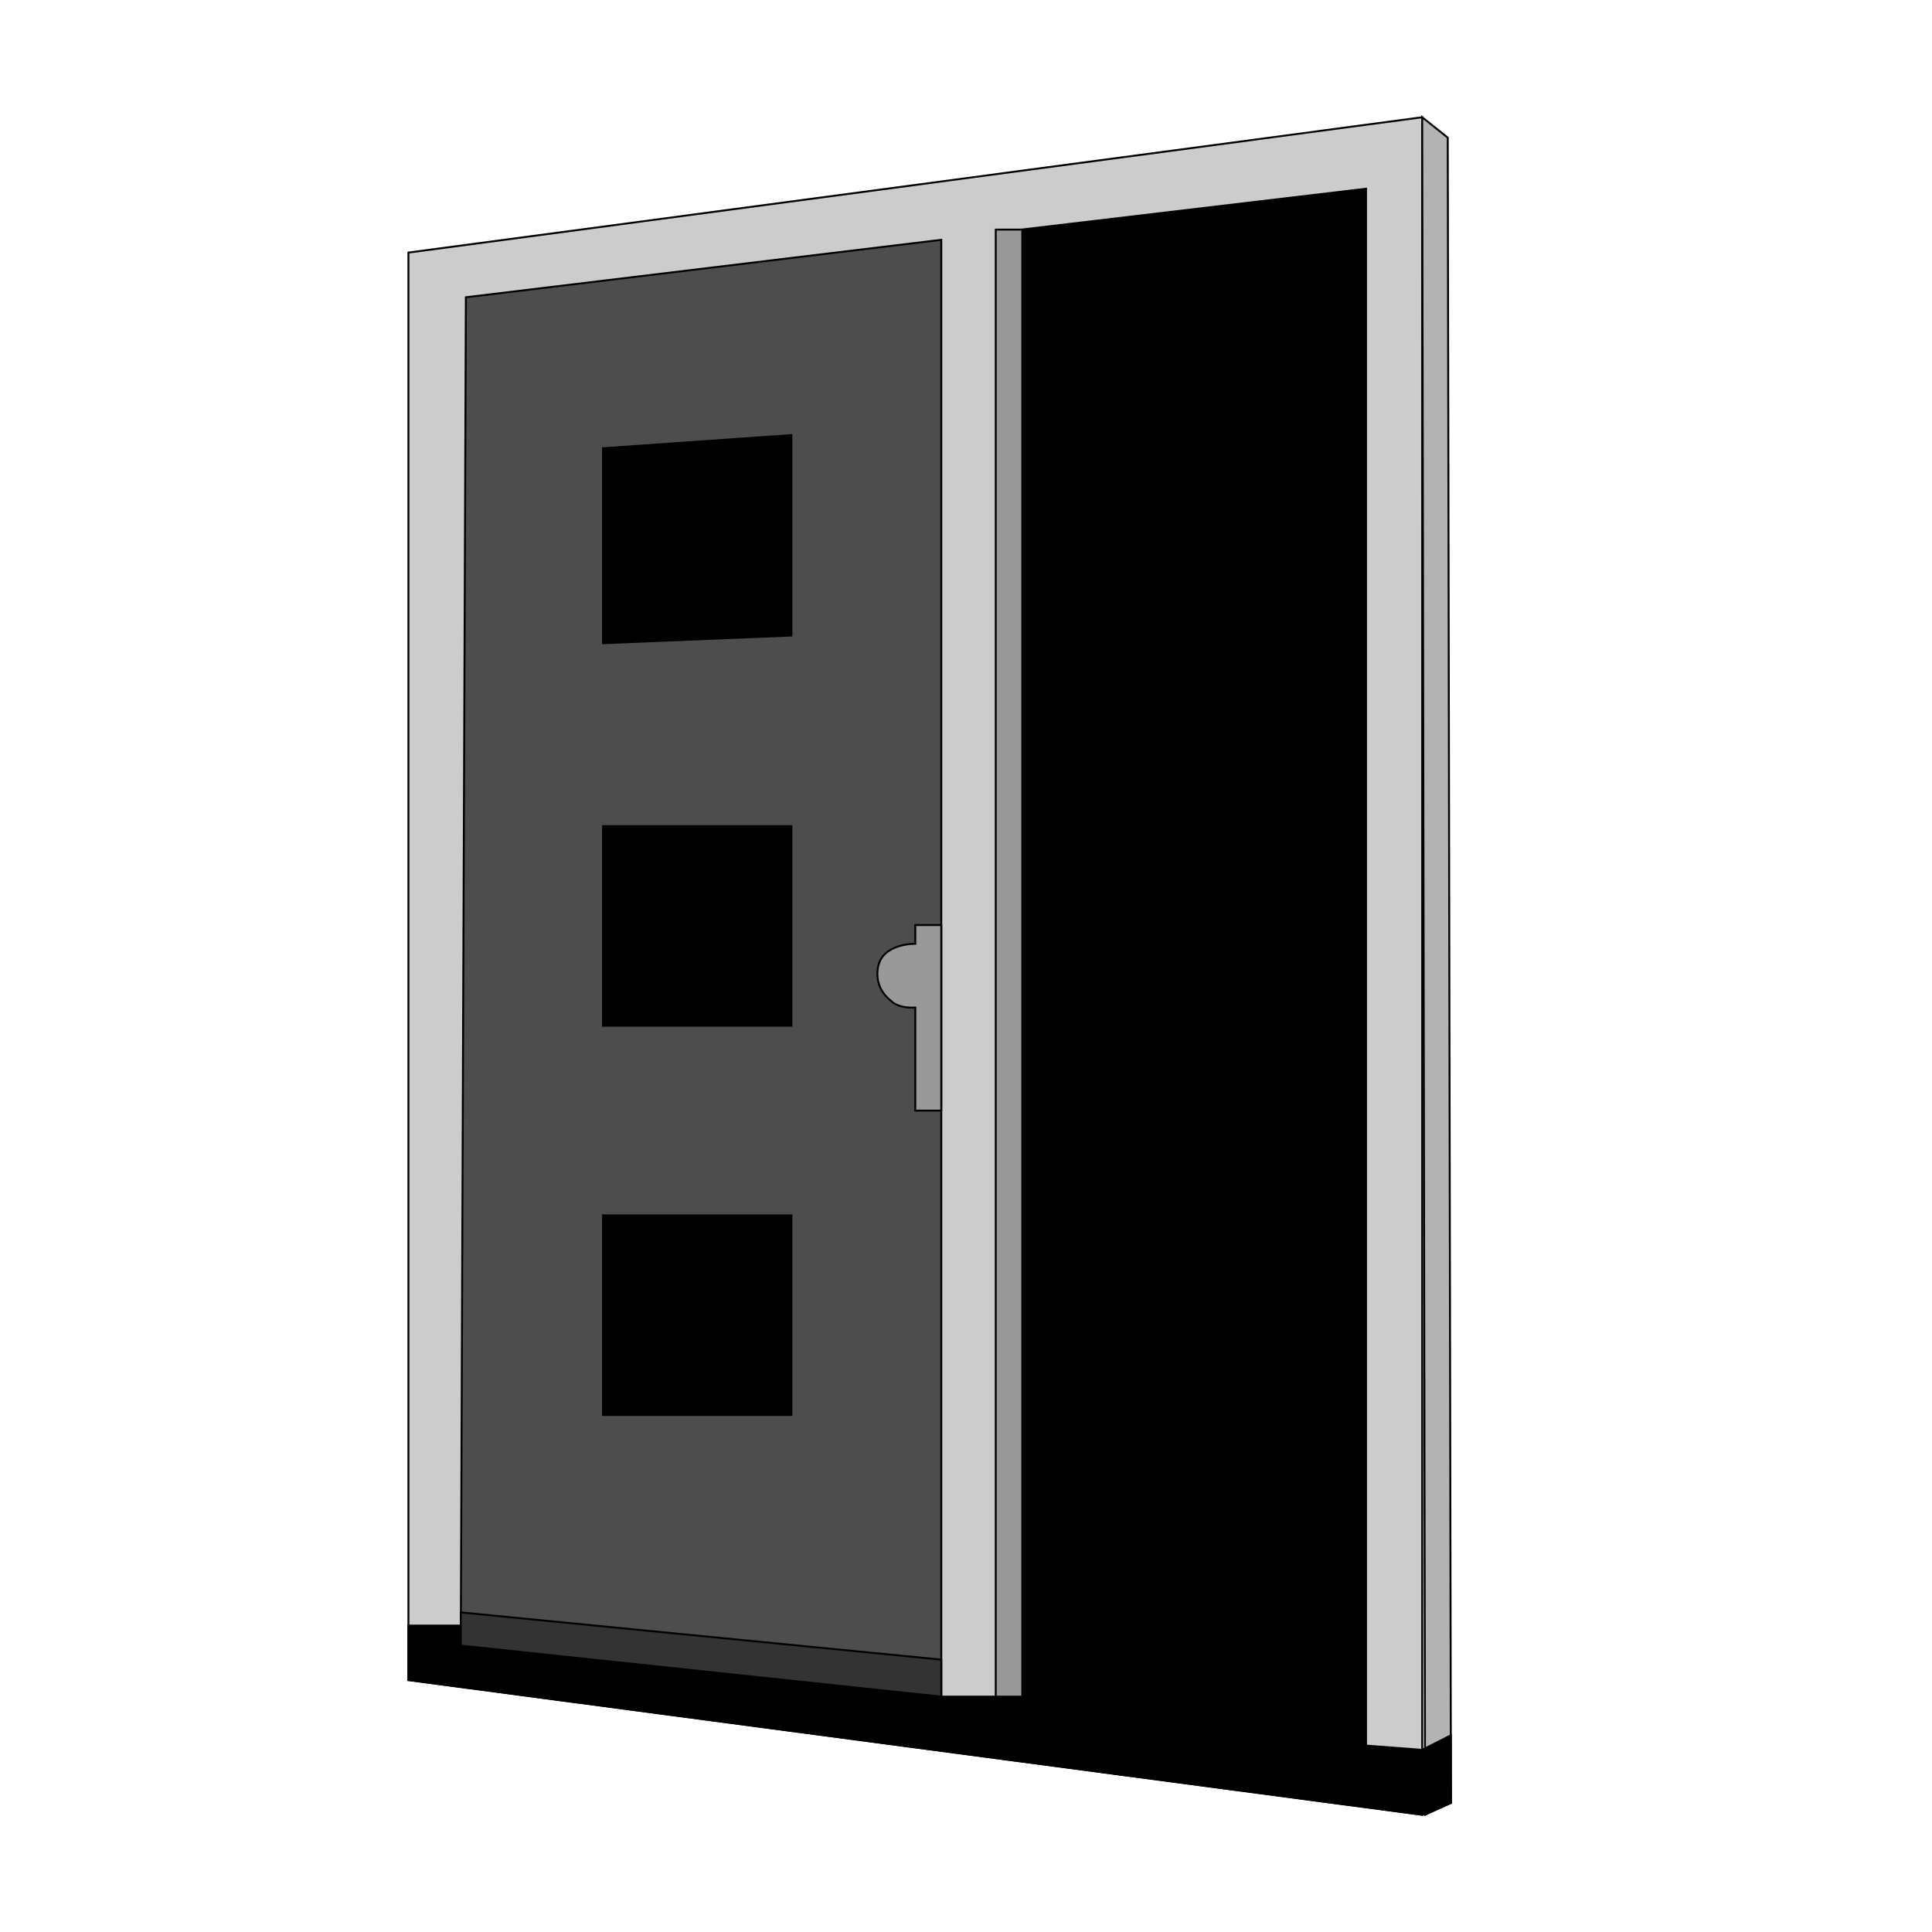
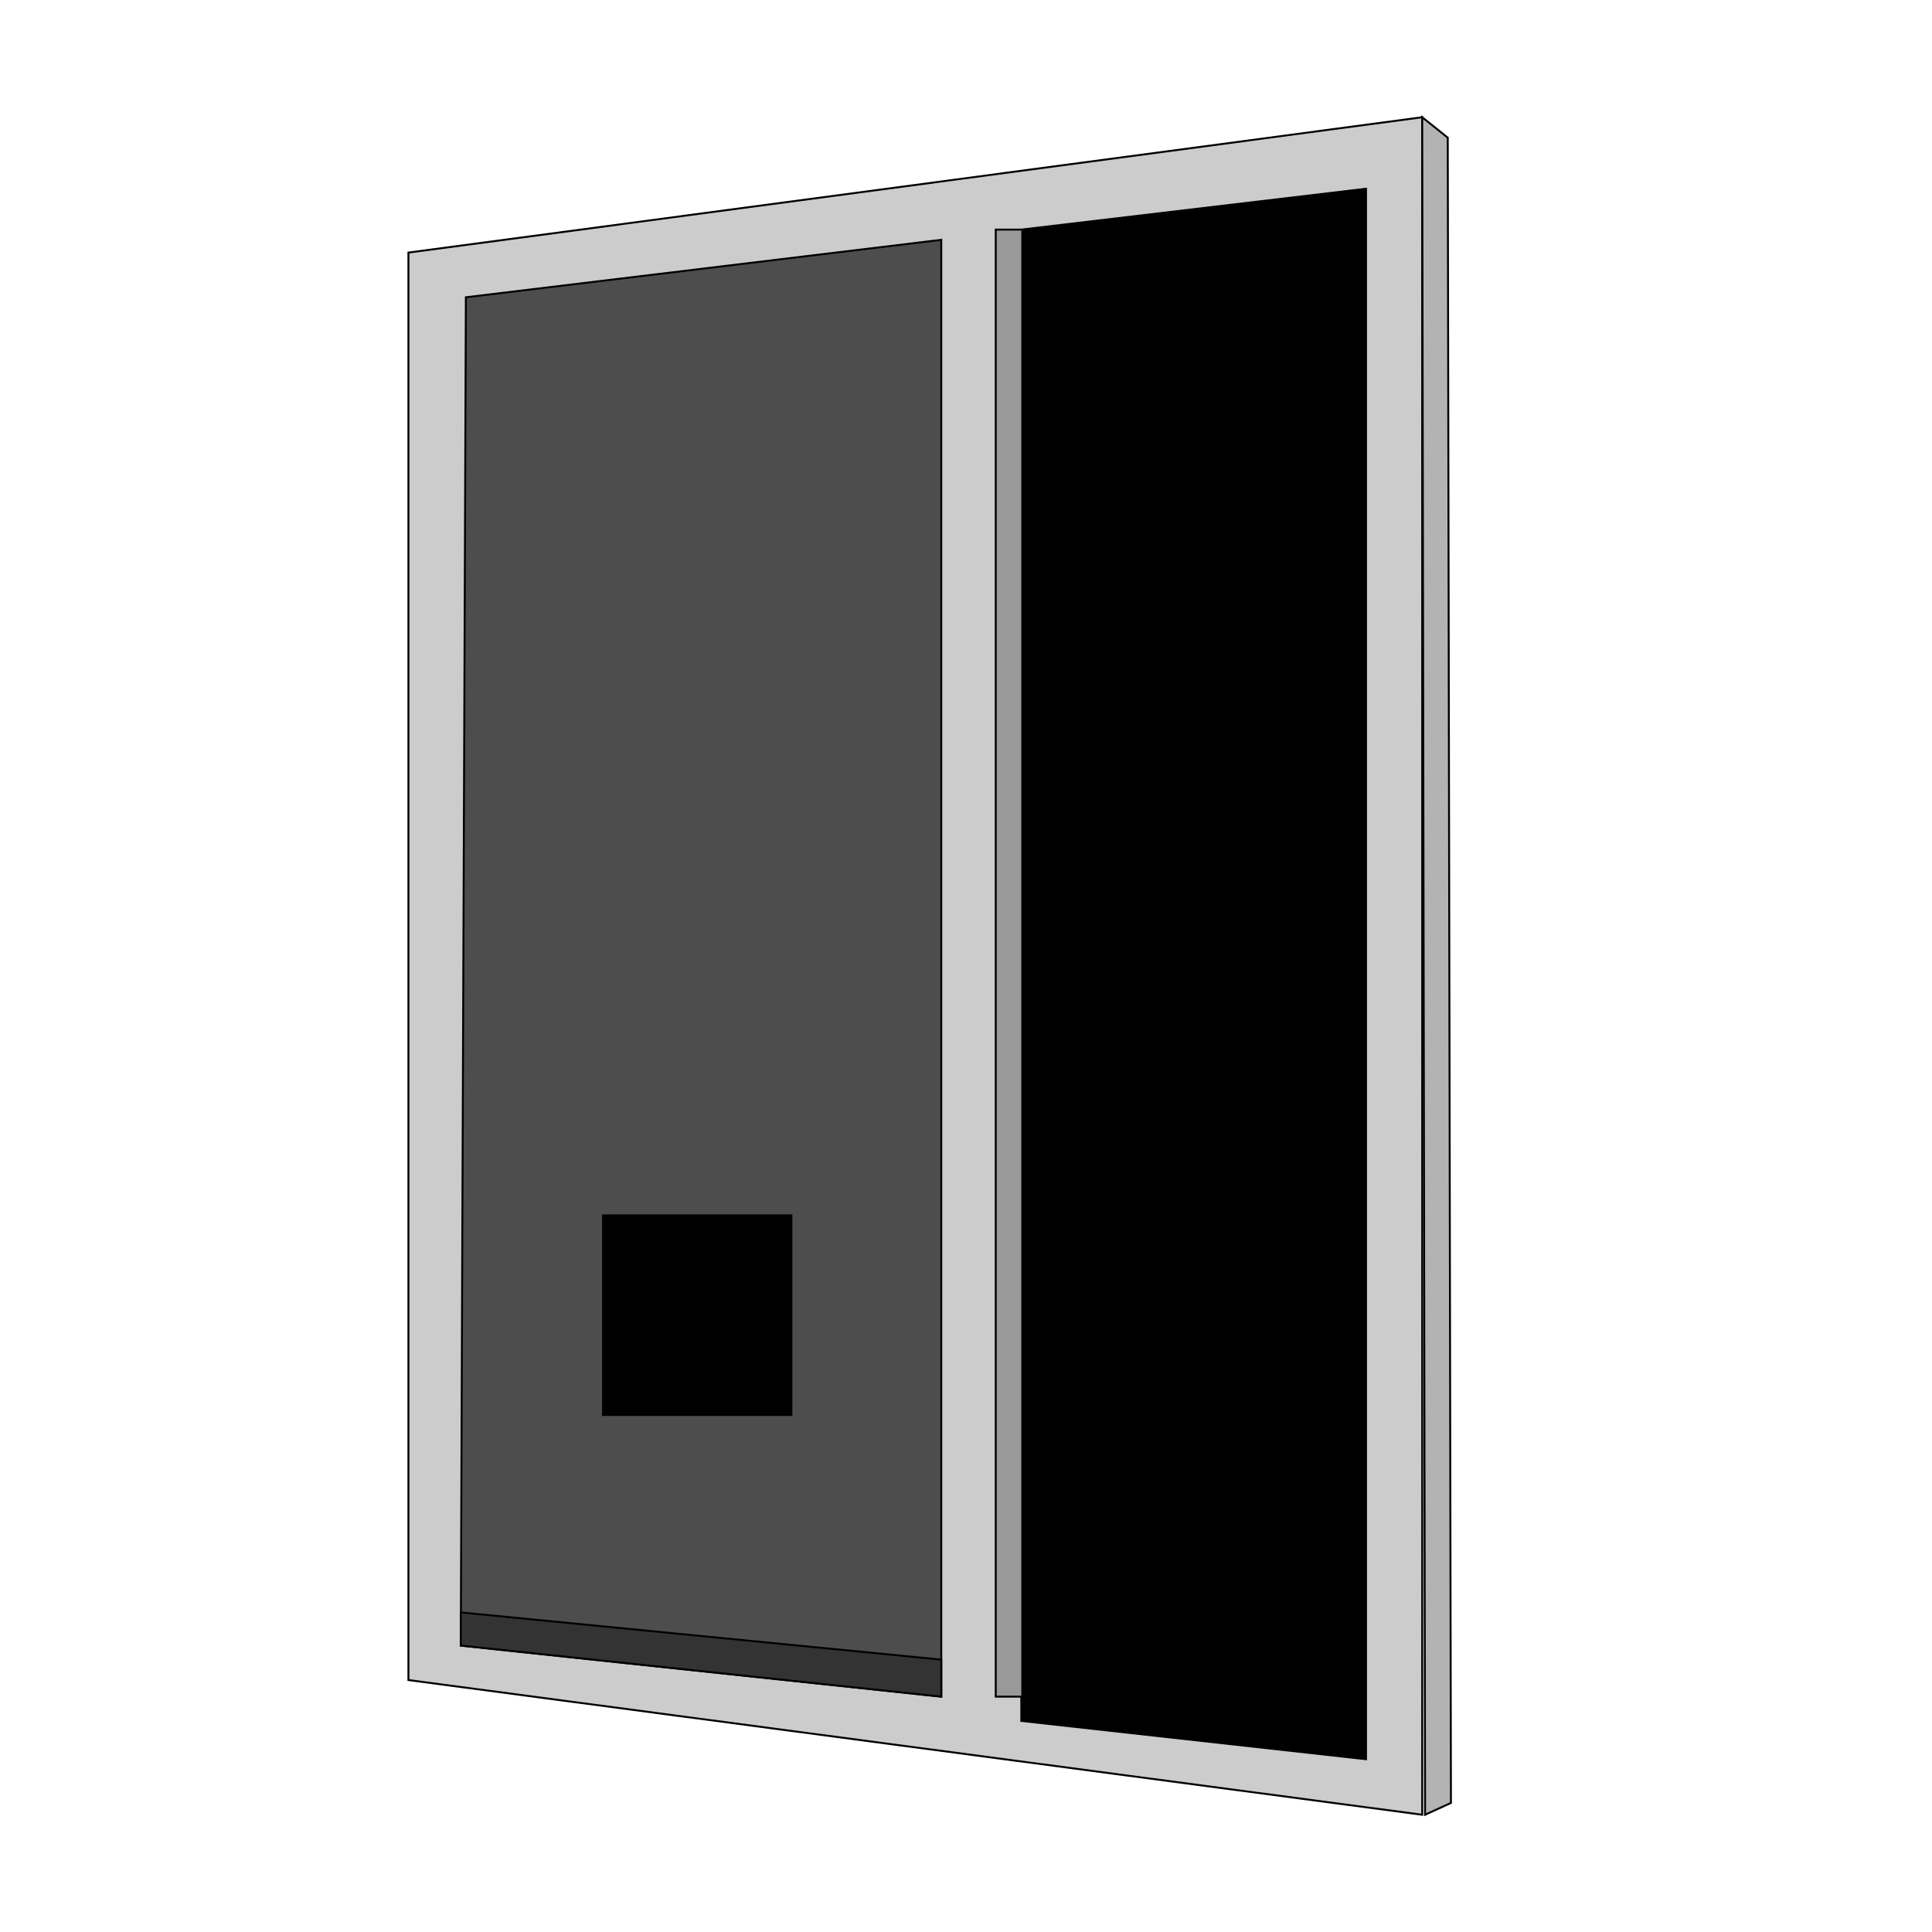
<svg xmlns="http://www.w3.org/2000/svg" id="Laag_1" viewBox="0 0 1000 1000">
  <defs>
    <style>.cls-1,.cls-2,.cls-3,.cls-4,.cls-5,.cls-6,.cls-7{stroke:#000;stroke-miterlimit:10;}.cls-2{fill:#999;}.cls-3{fill:#ccc;}.cls-4{fill:#333;}.cls-5{fill:#b3b3b3;}.cls-6{fill:#4d4d4d;}.cls-7{fill:none;}</style>
  </defs>
  <polygon class="cls-7" points="238.49 834.57 487.2 859.02 487.2 878.18 238.49 851.75 238.49 834.57" />
  <polygon class="cls-3" points="736.13 60.69 211.4 130.74 211.4 869.59 736.13 939.31 736.13 60.69" />
  <polygon class="cls-5" points="736.13 60.69 749.35 71.26 751 933.2 737.62 939.31 736.13 60.69" />
  <polygon class="cls-1" points="707.05 97.69 528.62 118.84 528.62 890.74 707.05 910.57 707.05 97.69" />
  <polygon class="cls-6" points="487.2 124.13 241.14 153.87 238.49 851.75 487.2 878.18 487.2 124.13" />
-   <path class="cls-2" d="M487.2,478.8h-13.44v9.69s-16.52-.33-19.17,11.51c-2.64,11.84,6.61,18.01,6.61,18.01,0,0,3.08,3.97,12.56,3.52v53.31h13.44v-96.05Z" />
-   <polygon class="cls-1" points="211.4 841.4 238.49 841.4 238.49 851.75 487.2 878.18 528.62 878.18 528.62 890.74 707.05 910.57 707.05 903.52 736.13 905.72 750.93 898.23 751 933.2 736.13 939.31 211.4 869.59 211.4 841.4" />
  <polyline class="cls-2" points="528.62 118.84 515.4 118.84 515.4 878.18 528.62 878.18" />
  <polygon class="cls-4" points="238.49 834.57 487.2 859.02 487.2 878.18 238.49 851.75 238.49 834.57" />
-   <polygon class="cls-1" points="312.11 232.01 409.62 225.21 409.62 328.95 312.11 332.92 312.11 232.01" />
-   <rect class="cls-1" x="312.11" y="427.6" width="97.51" height="103.31" />
  <rect class="cls-1" x="312.11" y="629.08" width="97.51" height="103.31" />
</svg>